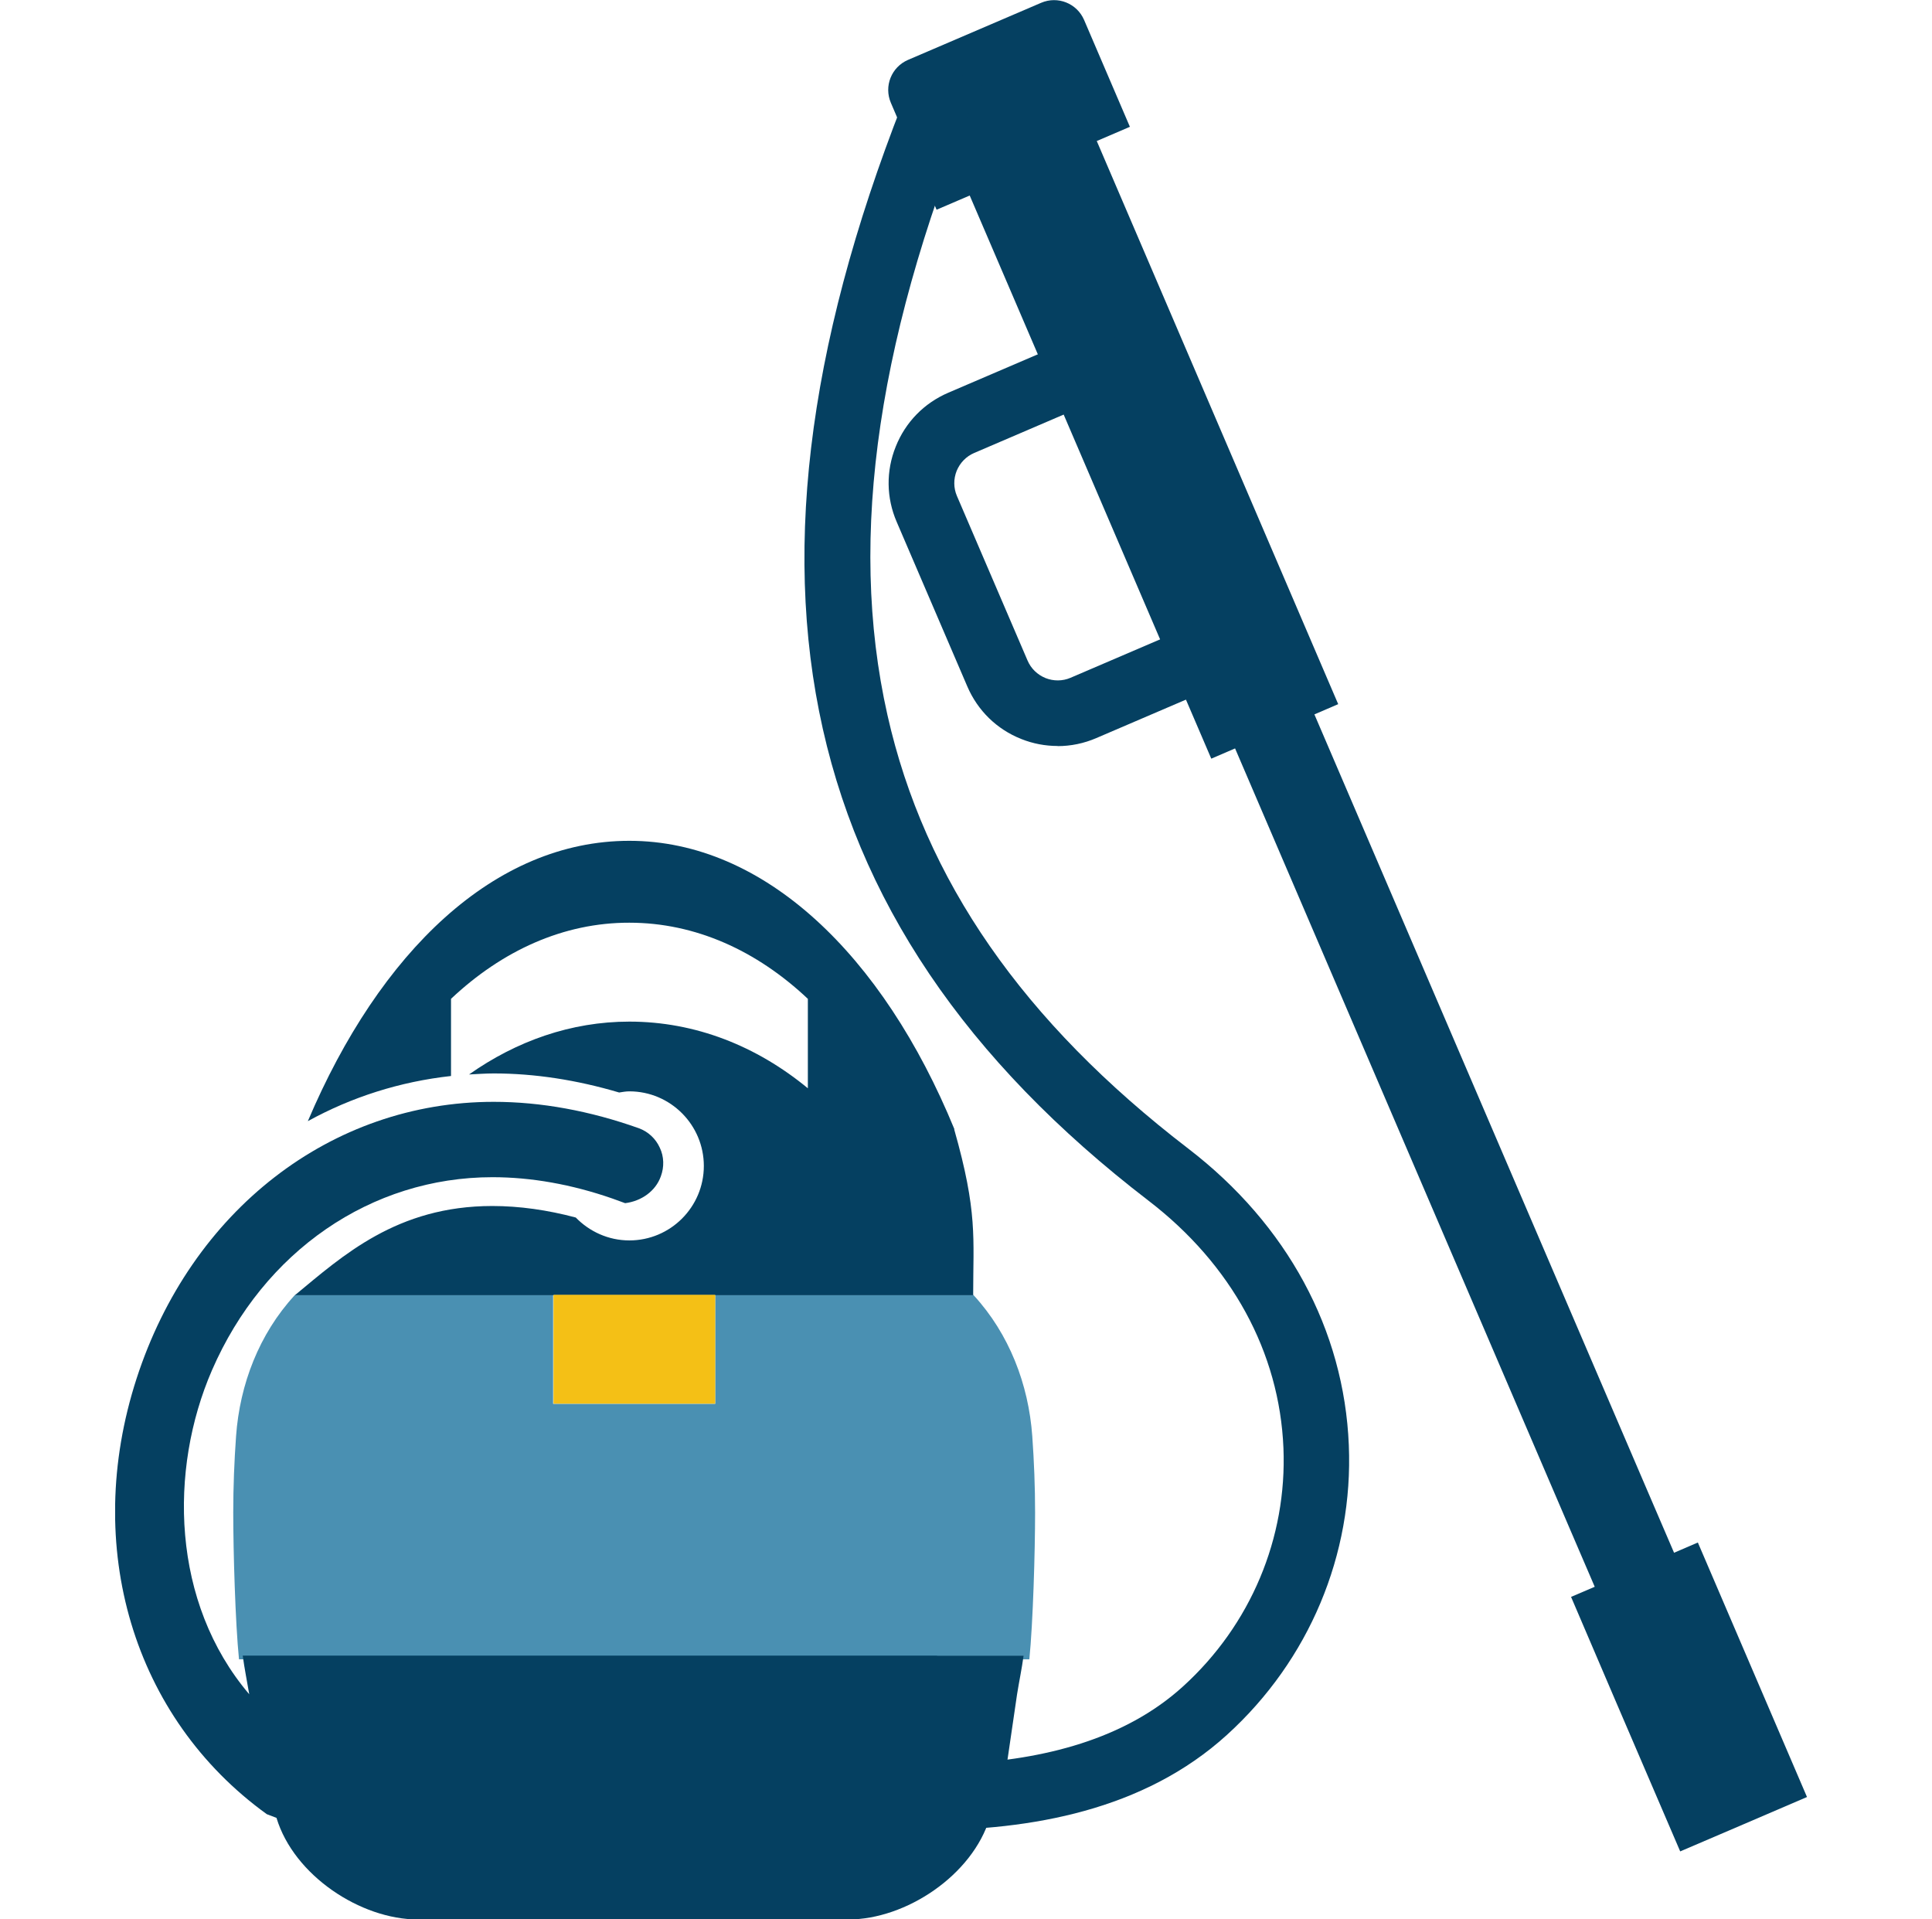
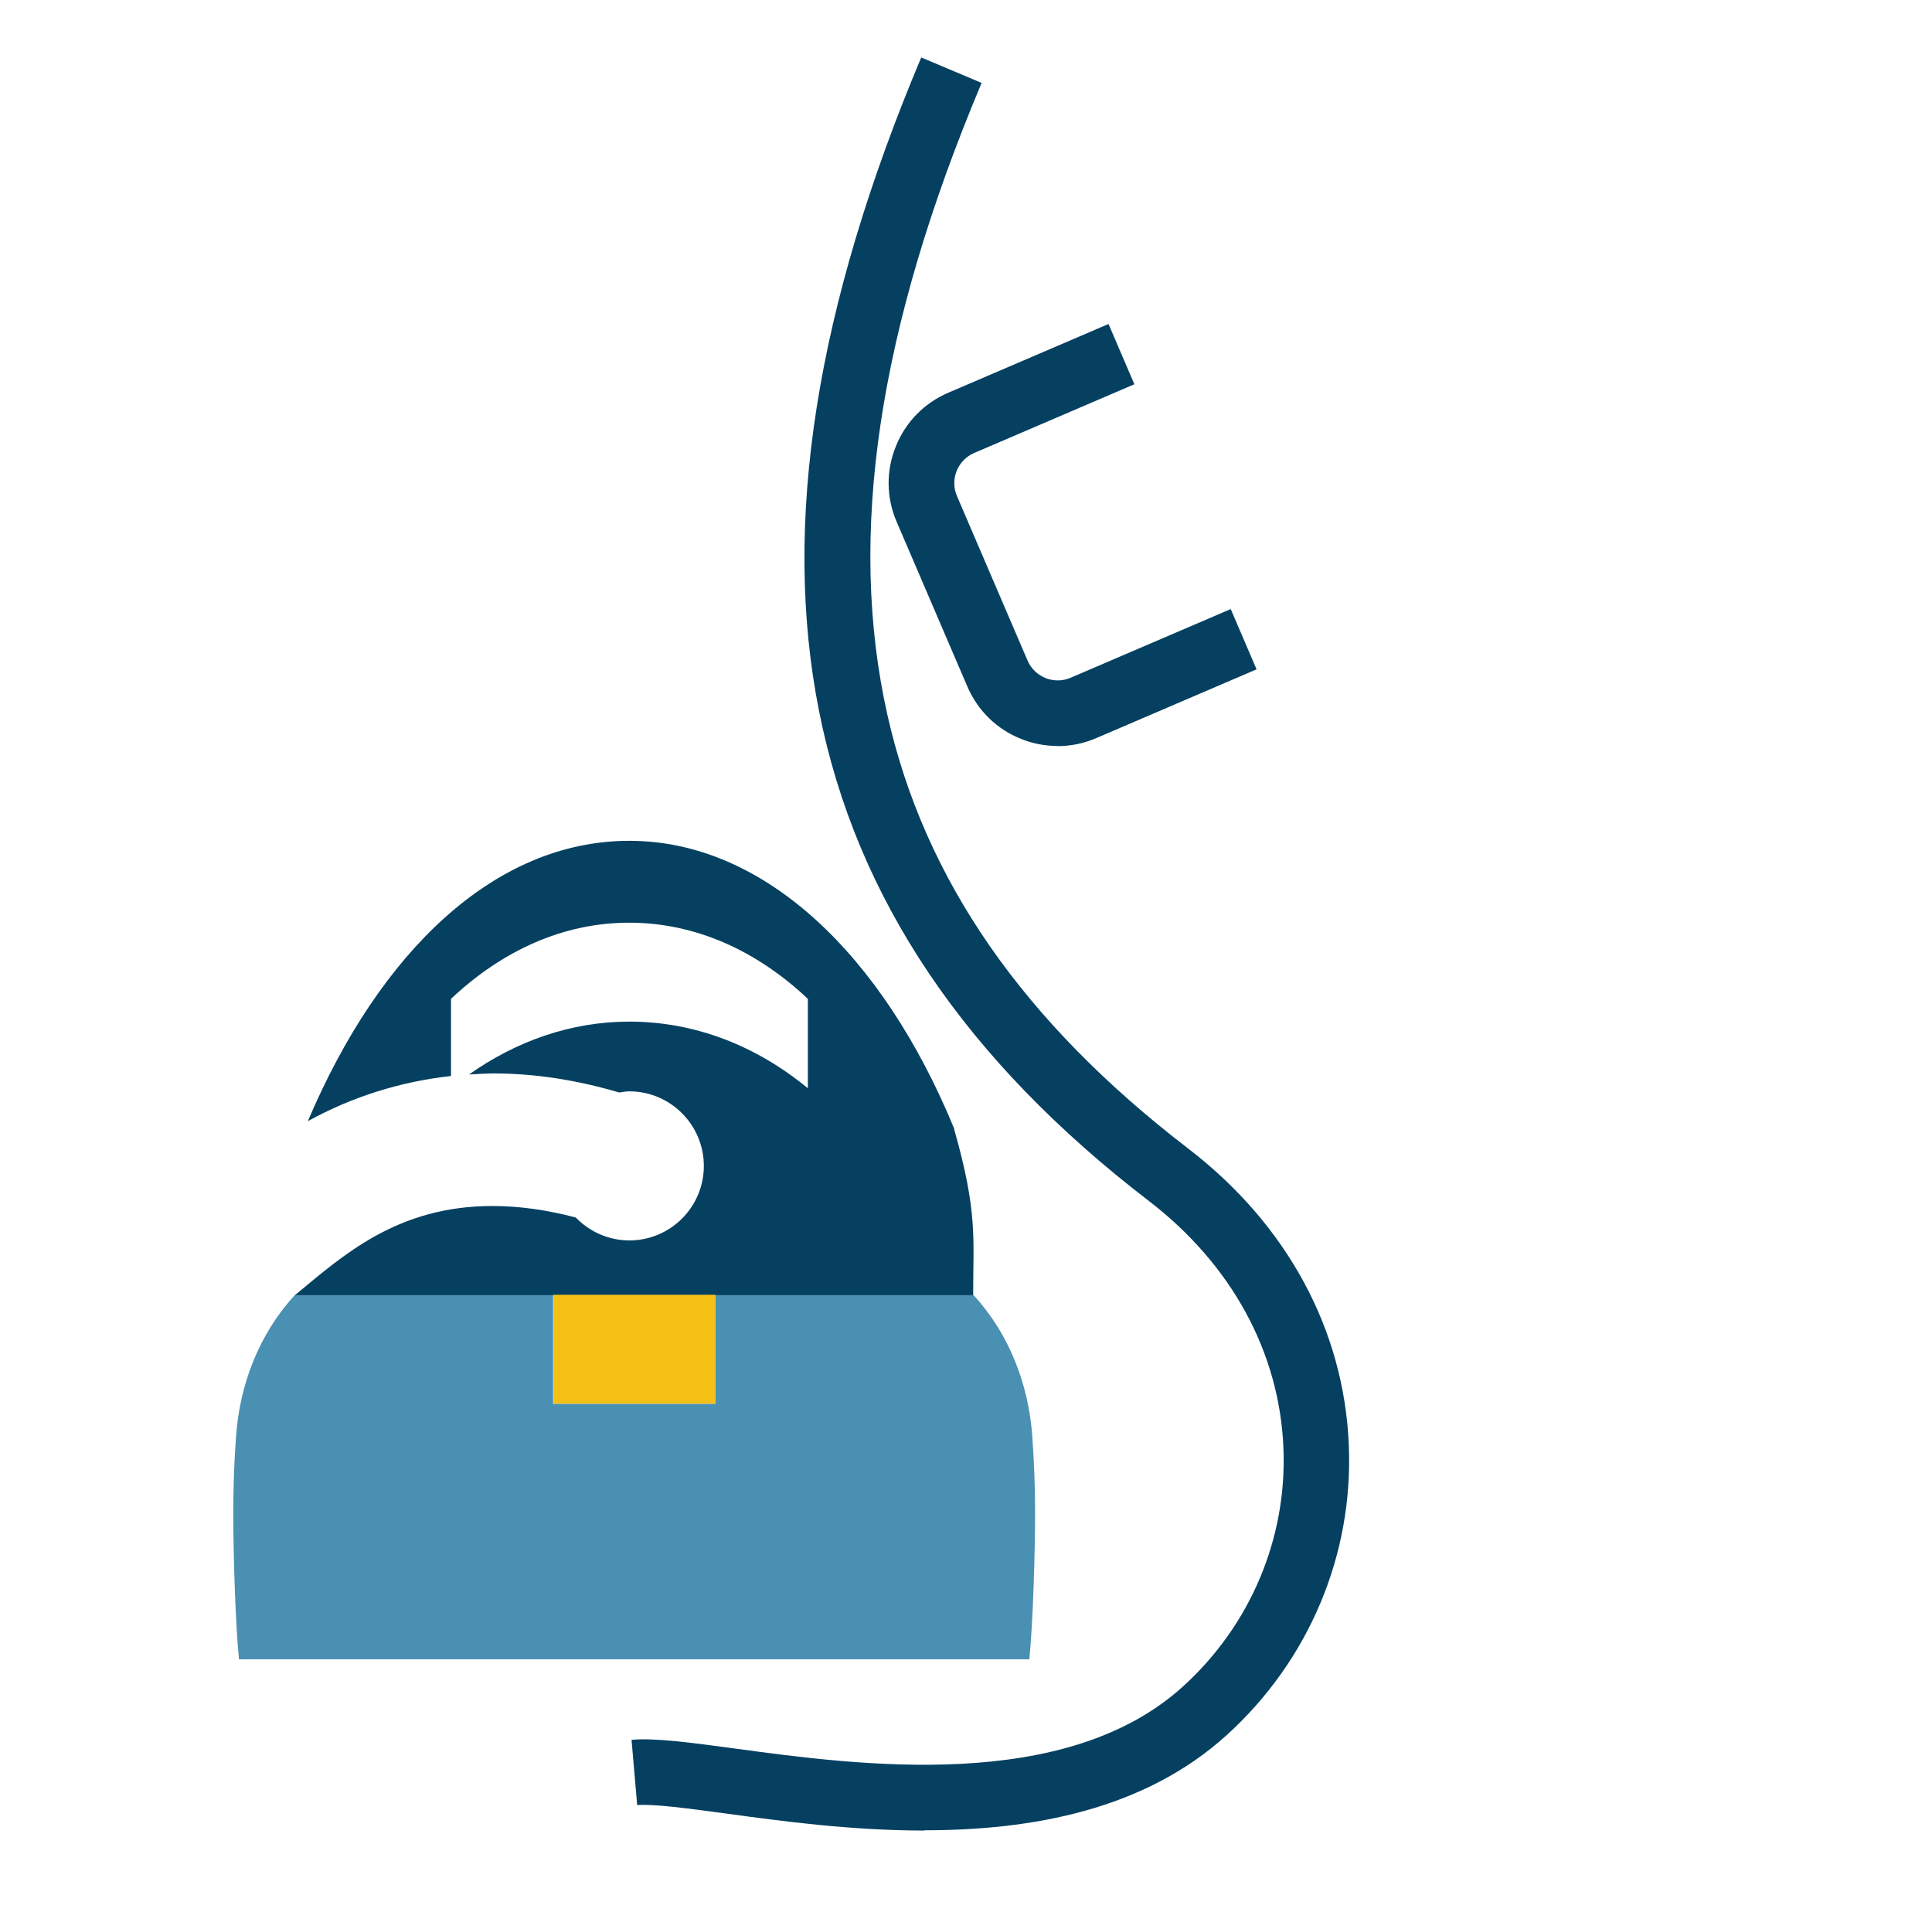
<svg xmlns="http://www.w3.org/2000/svg" width="151" height="150" viewBox="0 0 151 150" fill="none">
  <g clip-path="url(#clip0_324_5816)">
    <g clip-path="url(#clip1_324_5816)">
      <path d="M80.68 112.24C80.39 108.18 78.87 104.25 76.12 101.25C76.1 101.23 76.09 101.21 76.07 101.2H55.9V109.71H43.23V101.2H23.06C23.06 101.2 23.03 101.24 23.01 101.25C20.26 104.25 18.74 108.18 18.45 112.24C18.31 114.2 18.23 116.19 18.23 118.22C18.23 121.22 18.39 126.82 18.68 129.68H80.45C80.74 126.82 80.9 121.22 80.9 118.22C80.9 116.19 80.82 114.2 80.68 112.24Z" fill="#4A90B2" />
      <path d="M74.59 88.241C69 74.621 59.72 65.711 49.19 65.711C38.66 65.711 29.68 74.371 24.06 87.621C27.49 85.731 31.27 84.531 35.25 84.091V78.061C39.25 74.291 44.04 72.101 49.19 72.111C54.35 72.111 59.14 74.291 63.14 78.061V85.051C59.14 81.751 54.35 79.841 49.19 79.841C44.63 79.841 40.36 81.361 36.66 83.971C37.3 83.941 37.94 83.891 38.59 83.891C41.79 83.891 45.08 84.401 48.39 85.381C48.65 85.341 48.92 85.291 49.19 85.291C52.4 85.291 55.01 87.911 55.01 91.121C55.01 94.331 52.4 96.941 49.19 96.941C47.54 96.941 46.06 96.241 45 95.151C42.78 94.561 40.59 94.251 38.48 94.251C31.01 94.251 26.77 98.151 23.05 101.221H76.06C76.06 96.731 76.42 94.741 74.58 88.271L74.59 88.241Z" fill="#054061" />
-       <path d="M72.9 15.691L73.2 16.39L75.79 15.28L94.67 59.291L96.53 58.49L122.65 119.38L124.64 124.01L122.79 124.8L126.23 132.84L131.32 144.69L136.27 142.57L141.23 140.44L132.7 120.55L130.84 121.35L128.85 116.72L102.73 55.831L104.59 55.031L85.72 11.021L88.31 9.91L84.73 1.56C84.17 0.26 82.67 -0.34 81.37 0.22C78.54 1.43 73.8 3.46 70.97 4.68C69.67 5.24 69.07 6.74 69.63 8.04" fill="#054061" />
      <path d="M82.66 58.3C81.7 58.3 80.73 58.12 79.81 57.75C77.9 56.99 76.41 55.53 75.6 53.64L70.08 40.78C69.27 38.9 69.24 36.81 70.01 34.9C70.77 32.99 72.23 31.5 74.12 30.69L86.64 25.32L88.66 30.03L76.14 35.4C75.51 35.67 75.03 36.17 74.77 36.8C74.52 37.43 74.52 38.13 74.79 38.76L80.31 51.62C80.58 52.25 81.08 52.73 81.71 52.99C82.34 53.24 83.04 53.24 83.67 52.97L96.19 47.6L98.21 52.31L85.69 57.68C84.72 58.1 83.69 58.31 82.66 58.31V58.3Z" fill="#054061" />
      <path d="M72.25 143.06C66.52 143.06 61.04 142.32 56.74 141.73C53.7 141.32 51.08 140.97 49.8 141.07L49.36 135.97C51.2 135.81 53.95 136.18 57.43 136.65C67.1 137.96 83.28 140.15 92.47 131.79C97.75 126.99 100.6 120.2 100.31 113.16C100 105.68 96.26 98.82 89.77 93.84C61.22 71.92 55.57 43.53 72 4.49L76.72 6.48C68.62 25.73 66.21 41.89 69.36 55.88C72.26 68.77 79.96 79.86 92.89 89.78C100.59 95.7 105.05 103.92 105.42 112.94C105.78 121.5 102.31 129.75 95.91 135.57C89.42 141.48 80.58 143.04 72.25 143.04V143.06Z" fill="#054061" />
-       <path d="M73.25 129.39H18.97C19.11 130.42 19.31 131.4 19.48 132.41C13.38 125.24 13.19 114.86 16.57 107.08C20.61 97.78 29.01 92 38.49 92C41.52 92 44.68 92.56 47.87 93.67C48.09 93.75 48.86 94.03 48.86 94.03C50.13 93.87 51.24 93.09 51.65 91.93C51.92 91.2 51.9 90.39 51.57 89.7C51.25 88.99 50.67 88.45 49.95 88.18C46.1 86.81 42.28 86.11 38.59 86.11C25.88 86.11 14.93 94.6 10.67 107.75C6.42 120.88 10.41 134.24 20.85 141.78L21.61 142.07C22.97 146.57 28.18 150.01 32.67 150.01H66.3C70.79 150.01 76 146.57 77.36 142.07L78.12 141.78L79.49 132.42C79.65 131.41 79.86 130.43 80 129.4H73.23L73.25 129.39Z" fill="#054061" />
      <path d="M55.9 101.19H43.26V109.7H55.9V101.19Z" fill="#F4C016" />
    </g>
  </g>
  <defs>
    <clipPath id="clip0_324_5816">
      <rect width="150.327" height="150" fill="white" />
    </clipPath>
    <clipPath id="clip1_324_5816">
      <rect width="132.23" height="150" fill="white" transform="translate(9)" />
    </clipPath>
  </defs>
</svg>